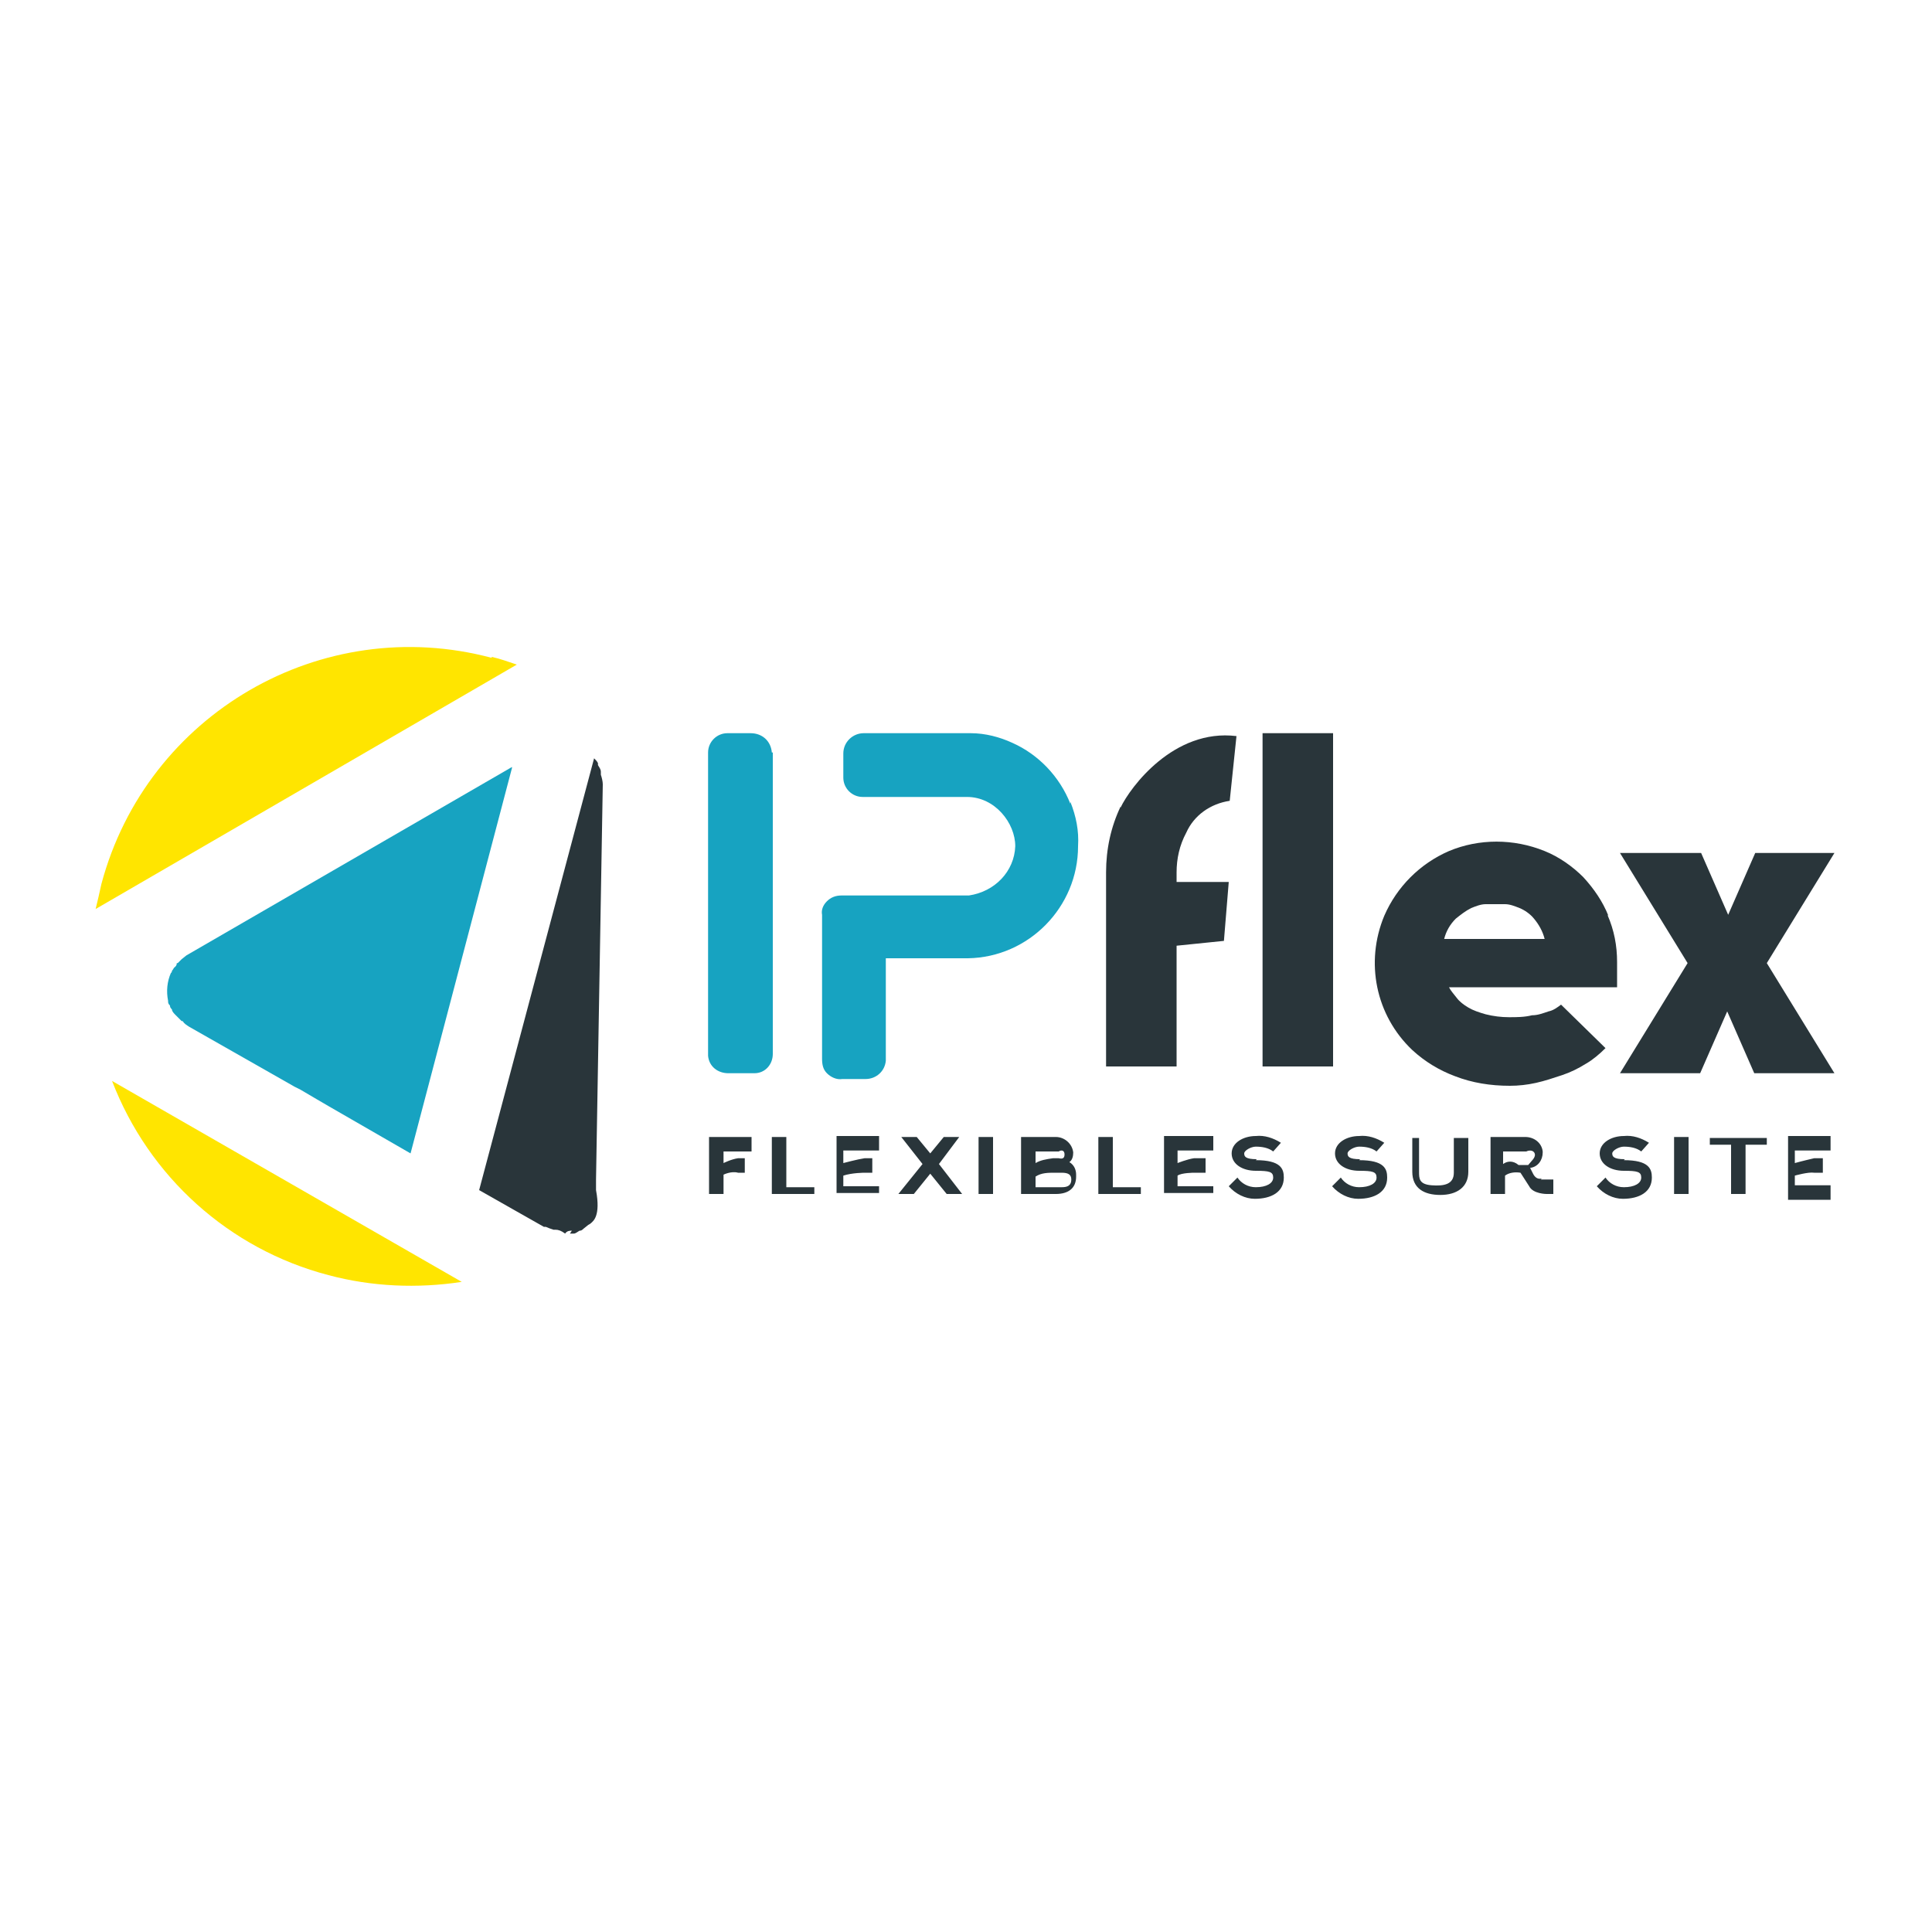
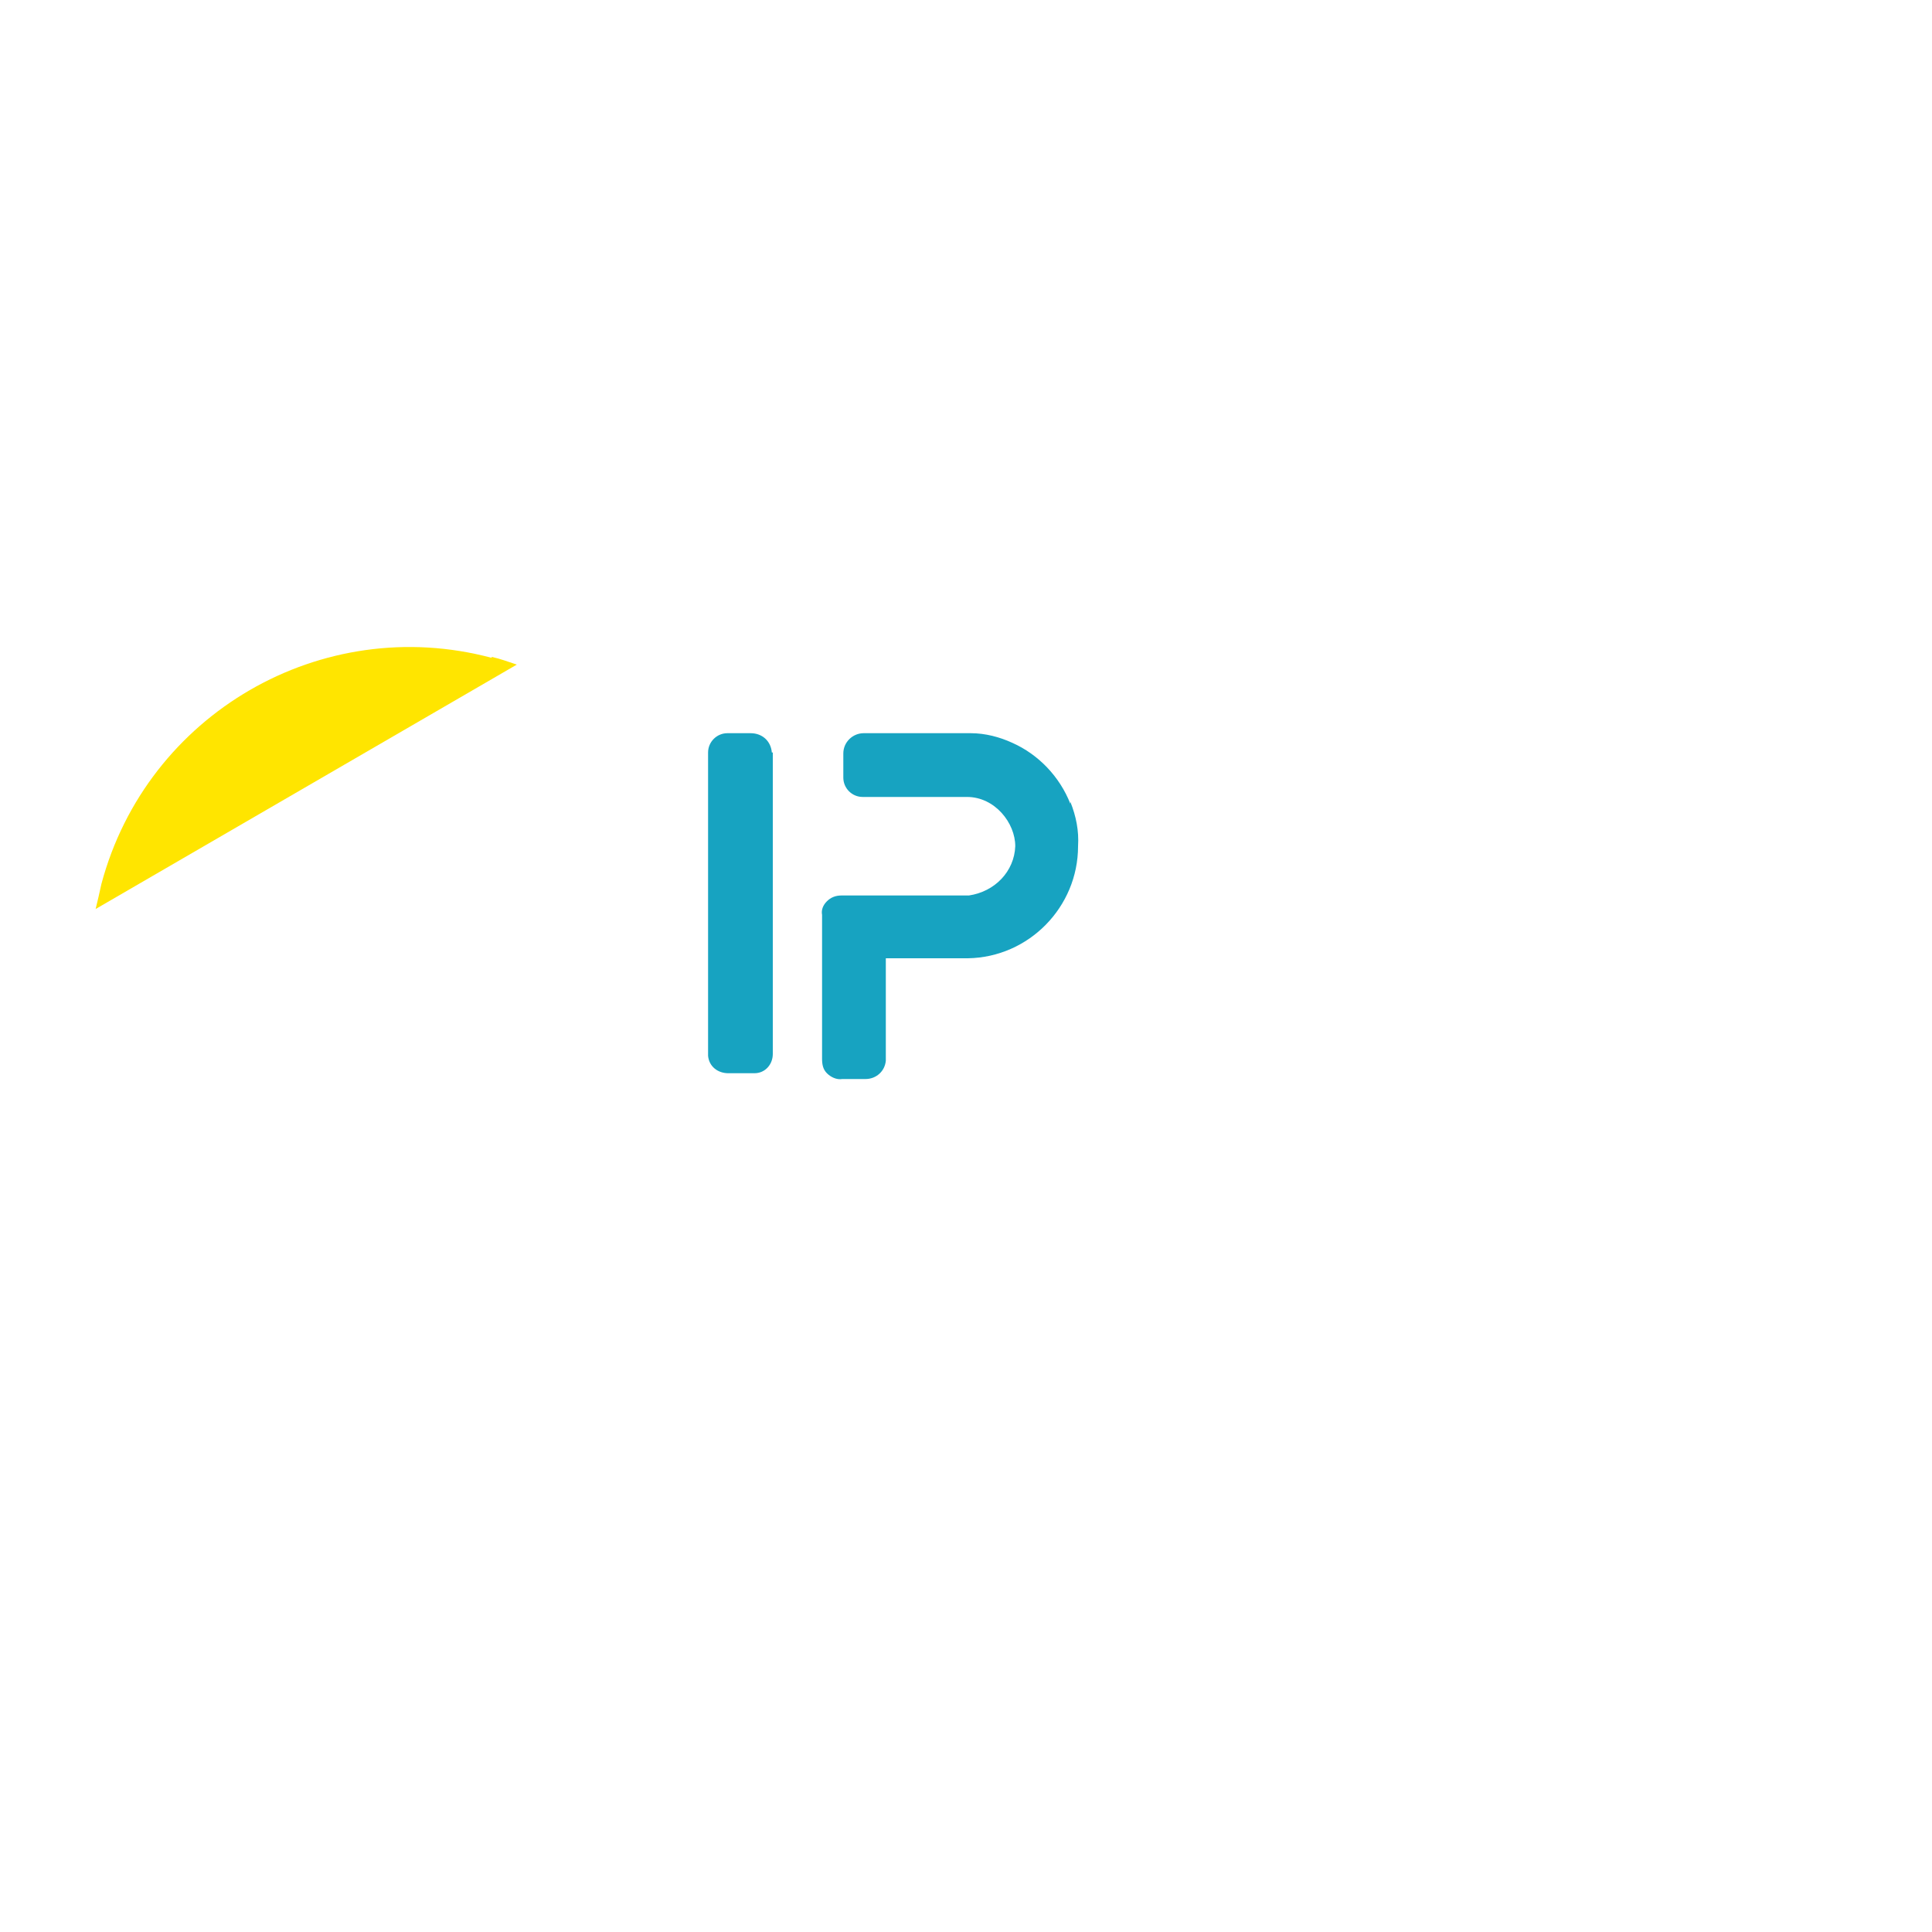
<svg xmlns="http://www.w3.org/2000/svg" version="1.1" viewBox="0 0 200 200">
  <defs>
    <style>
      .cls-1 {
        fill: #29353a;
      }

      .cls-2 {
        fill: #ffe500;
      }

      .cls-3 {
        fill: #17a3c1;
      }
    </style>
  </defs>
  <g>
    <g id="Calque_1">
      <g id="logo_IPFLEX_H">
        <path id="Tracé_407" class="cls-3" d="M80,77.9v31.2c0,1.1-.8,2-1.9,2,0,0-.2,0-.3,0h-2.4c-1.1,0-2-.7-2.1-1.8,0,0,0-.1,0-.2v-31.2c0-1.1.9-2,2-2,0,0,0,0,0,0h2.4c1.2,0,2.1.8,2.2,2,0,0,0,0,0,0ZM110.8,83.2c-1.1-2.8-3.3-5.1-6-6.3-1.3-.6-2.8-1-4.3-1h-11.1c-1.1,0-2.1.9-2.1,2.1,0,0,0,.3,0,.3v2.2c0,1.1.9,2,2,2,0,0,0,0,0,0h10.8c2.9,0,5,2.7,5,5.1-.1,2.6-2.1,4.7-4.8,5.1h-13.2c-.6,0-1.1.2-1.5.6-.4.4-.6.9-.5,1.4v14.9c0,.6.1,1.1.5,1.5.4.4,1,.7,1.6.6h2.4c1.1,0,2-.8,2.1-1.9,0,0,0-.2,0-.2v-10.4h8.5c6.3-.1,11.4-5.3,11.4-11.6.1-1.6-.2-3.1-.8-4.6h0Z" />
-         <path id="Tracé_408" class="cls-1" d="M73.4,117.7h4.4v1.5h-2.9v1.2s.8-.4,1.5-.5h.7v1.5h-.7c-.7-.2-1.5.2-1.5.2v2h-1.5v-5.9ZM81.4,117.7h-1.5v5.9h4.4v-.7h-2.9v-5.1ZM87.3,121.7c.9-.3,2.2-.3,2.2-.3h.8v-1.5h-.8c-.7.1-2.2.5-2.2.5v-1.3h3.7v-1.5h-4.4v5.9h4.4v-.7h-3.7v-1.2ZM99.2,117.7h-1.5l-1.4,1.7-1.4-1.7h-1.6l2.2,2.8-2.5,3.1h1.6l1.7-2.1,1.7,2.1h1.6l-2.4-3.1,2.1-2.8ZM101.3,123.6h1.5v-5.9h-1.5v5.9ZM111.4,121.8c0,1.2-.8,1.8-2.1,1.8h-3.6v-5.9h3.6c.9,0,1.7.7,1.8,1.6,0,0,0,0,0,0,0,.4-.1.8-.4,1,.5.3.7.8.7,1.3h0ZM107.2,120.4c.5-.3,1.1-.4,1.8-.5h.6c.4.1.6,0,.6-.4s-.3-.5-.6-.3h-2.4v1.2ZM110.9,122.1c0-.5-.3-.7-1-.7h-.7c-.7,0-1.4,0-2,.4v1.1h2.7c.5,0,1-.1,1-.8h0ZM115.2,117.7h-1.5v5.9h4.4v-.7h-2.9v-5.1h0ZM121.9,121.7c.4-.3,1.7-.3,1.7-.3h1.2v-1.5h-1.2c-.7.1-1.7.5-1.7.5v-1.3h3.7v-1.5h-5.1v5.9h5.1v-.7h-3.7v-1.2ZM130.1,120c-1.2,0-1.3-.3-1.3-.6s.7-.7,1.2-.7c.6,0,1.3.1,1.8.5l.8-.9c-.8-.5-1.7-.8-2.6-.7-1.3,0-2.5.7-2.5,1.8s1.1,1.8,2.5,1.8,1.8.1,1.8.7-.7,1-1.8,1c-.8,0-1.5-.4-1.9-1l-.9.9c.7.8,1.7,1.3,2.7,1.3,1.7,0,3-.7,3-2.2,0-.9-.3-1.8-2.9-1.8h0ZM140.8,120c-1.2,0-1.3-.3-1.3-.6s.7-.7,1.2-.7c.6,0,1.3.1,1.8.5l.8-.9c-.8-.5-1.7-.8-2.6-.7-1.3,0-2.5.7-2.5,1.8s1.1,1.8,2.5,1.8,1.8.1,1.8.7-.7,1-1.8,1c-.8,0-1.5-.4-1.9-1l-.9.9c.7.8,1.7,1.3,2.7,1.3,1.7,0,3-.7,3-2.2,0-.9-.3-1.8-2.9-1.8h0ZM150.5,121.4c0,1.2-1,1.4-2.3,1.3s-1.3-.7-1.3-1.4v-3.5h-.7v3.5c0,1.7,1.2,2.4,2.9,2.4h0c1.7,0,2.9-.8,2.9-2.4v-3.5h-1.5v3.7h0ZM159.5,122.1h1.3v1.5h-.7s-1.4,0-1.8-.8l-.9-1.4h0c-.6-.1-1.2,0-1.6.3v1.9h-1.5v-5.9h3.6c.9,0,1.7.6,1.8,1.5,0,0,0,0,0,.1,0,.8-.5,1.5-1.3,1.6l.3.6c.2.4.5.6.9.5ZM158.9,119.6c0-.5-.5-.6-.9-.4h-2.4v1.3c.4-.3,1-.4,1.6.1h1c.4-.5.7-.7.7-1.1h0ZM168.2,120c-1.2,0-1.3-.3-1.3-.6s.7-.7,1.2-.7c.6,0,1.3.1,1.8.5l.8-.9c-.8-.5-1.7-.8-2.6-.7-1.3,0-2.5.7-2.5,1.8s1.1,1.8,2.5,1.8,1.8.1,1.8.7-.7,1-1.8,1c-.8,0-1.5-.4-1.9-1l-.9.9c.7.8,1.7,1.3,2.7,1.3,1.7,0,3-.7,3-2.2,0-.9-.3-1.8-2.9-1.8h0ZM173.3,123.6h1.5v-5.9h-1.5v5.9ZM177,118.5h2.2v5.1h1.5v-5.1h2.2v-.7h-5.9v1.3-.5ZM185.8,122.9v-1.2s1.4-.4,2-.3h.9v-1.5h-.9s-1.3.3-2,.5v-1.3h3.7v-1.5h-4.4v6.6h4.4v-1.5h-3.7Z" />
-         <path id="Tracé_409" class="cls-1" d="M130.7,75.9h7.3v34.5h-7.3v-34.5ZM166.4,94.7c.7,1.6,1,3.2,1,4.9v2.6h-17.4c.2.4.5.7.8,1.1.3.4.7.7,1.2,1,.5.3,1.1.5,1.8.7.8.2,1.6.3,2.4.3.8,0,1.6,0,2.4-.2.6,0,1.1-.2,1.7-.4.5-.1.9-.4,1.3-.7l4.6,4.5c-.6.6-1.3,1.2-2,1.6-.8.5-1.6.9-2.5,1.2-.9.3-1.8.6-2.7.8-.9.2-1.8.3-2.7.3-2,0-3.9-.3-5.7-1-1.6-.6-3.1-1.5-4.4-2.7-3.8-3.6-4.9-9.1-2.9-13.9,1.3-3,3.7-5.4,6.7-6.7,3.1-1.3,6.7-1.3,9.9,0,1.5.6,2.9,1.6,4,2.7,1.1,1.2,2,2.5,2.6,4h0ZM159.9,97.2c-.2-.8-.6-1.5-1.1-2.1-.4-.5-1-.9-1.5-1.1-.5-.2-1-.4-1.5-.4-.4,0-.8,0-1,0s-.5,0-1,0c-.5,0-1,.2-1.5.4-.6.3-1.1.7-1.6,1.1-.6.6-1,1.3-1.2,2.1h10.4ZM190.1,88.3h-8.4l-2.8,6.4-2.8-6.4h-8.4l7,11.4-7,11.4h8.3l2.8-6.4,2.8,6.4h8.3l-7-11.4,7-11.4ZM116,83.5c-1,2.1-1.5,4.4-1.5,6.8v20.1h7.3v-12.5l4.9-.5.5-6.1h-5.4v-1c0-1.4.3-2.8,1-4.1.8-1.8,2.5-3,4.5-3.3l.7-6.7c-6.5-.8-11,5.3-12,7.4Z" />
        <g id="Groupe_864">
          <path id="Tracé_381" class="cls-2" d="M50.9,68.1c-17.6-4.7-35.7,5.8-40.4,23.4,0,0,0,0,0,0-.2.9-.4,1.8-.6,2.6l43.6-25.3c-.9-.3-1.7-.6-2.6-.8Z" />
-           <path id="Tracé_382" class="cls-2" d="M34,132c4.5,1.2,9.2,1.4,13.8.7l-36.2-20.8c3.8,9.9,12.1,17.4,22.4,20.1Z" />
-           <path id="Tracé_392" class="cls-1" d="M59,127.7c.1,0,.3,0,.4,0,.2,0,.4-.2.6-.3.1,0,.2,0,.4-.2l.5-.4c0,0,.2-.1.3-.2.2-.2,1-.7.5-3.4v-1.1l.7-40.9h0c0-.3-.1-.7-.2-1,0,0,0-.2,0-.3,0-.3-.2-.5-.3-.7,0,0,0-.1,0-.2-.1-.2-.2-.3-.4-.5l-11.9,44.7,3.7,2.1,3,1.7s.1,0,.2,0c.2.1.5.2.8.3,0,0,.1,0,.2,0,.3,0,.6.1,1,.4h0c.2-.3.5-.3.7-.3Z" />
-           <path id="Tracé_393" class="cls-3" d="M53,79.4l-33.7,19.5h0l-.5.4c-.1.1-.2.2-.4.4h-.1c0,.3-.2.4-.3.5,0,0-.1.2-.2.3,0,0,0,.2-.1.2-.4.9-.5,1.9-.3,2.9,0,.2,0,.3.2.5,0,.1,0,.2.2.4,0,.2.2.4.4.6,0,0,0,0,0,0,.2.2.4.4.6.6h.1c.2.3.4.4.7.6h0l10.9,6.2h0l.6.3,1.7,1,1.2.7h0l8.5,4.9,10.5-39.9Z" />
        </g>
      </g>
    </g>
  </g>
</svg>